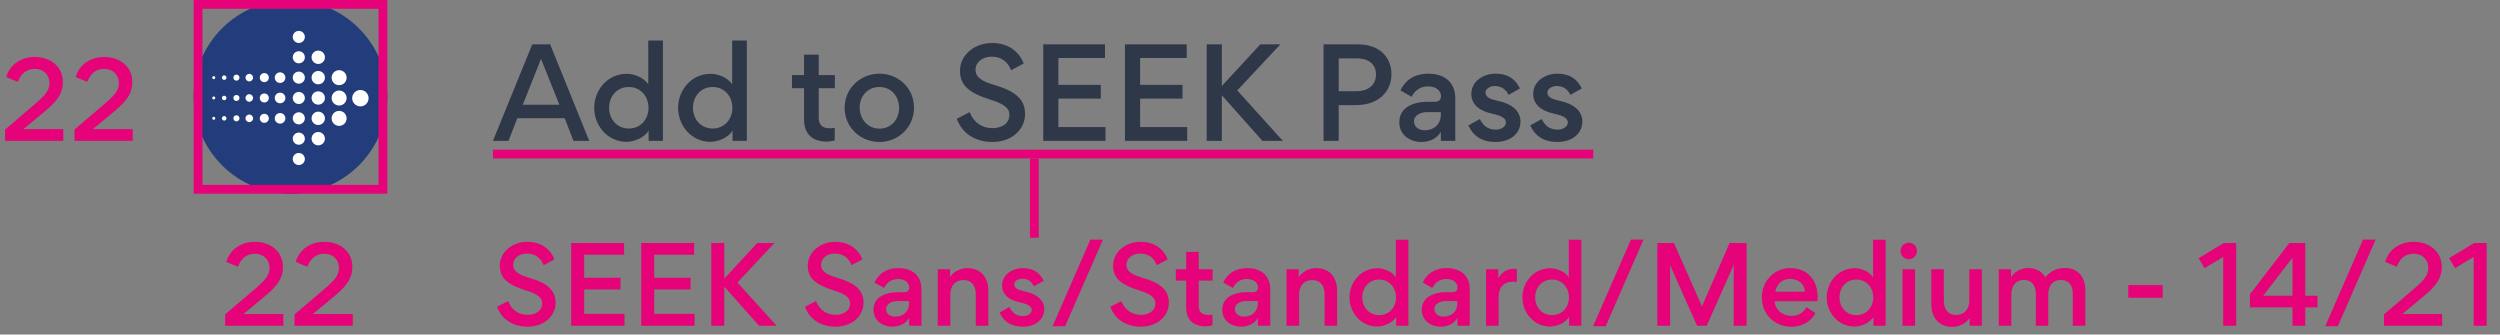
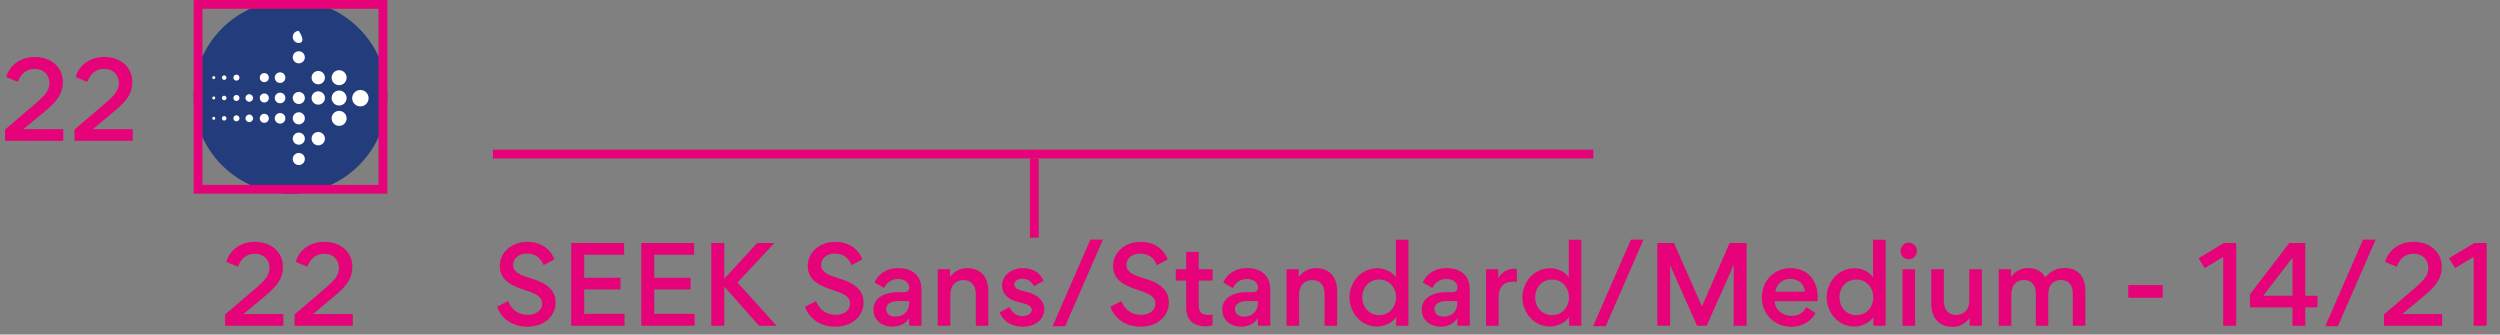
<svg xmlns="http://www.w3.org/2000/svg" width="284" height="38" viewBox="0 0 284 38" fill="none">
  <rect x="0" y="0" width="284" height="38" fill="#808080" stroke="none" />
  <path d="M3.936 11.848C5.148 10.816 5.616 10.288 5.616 9.412C5.616 8.56 5.016 7.828 3.936 7.828C2.964 7.828 2.364 8.416 2.028 9.304L0.708 8.752C1.092 7.408 2.304 6.472 3.948 6.472C5.784 6.472 7.14 7.612 7.14 9.304C7.14 10.768 6.348 11.62 4.848 12.856L2.664 14.668H7.188V16H0.576V14.716L3.936 11.848ZM11.823 11.848C13.035 10.816 13.503 10.288 13.503 9.412C13.503 8.56 12.903 7.828 11.823 7.828C10.851 7.828 10.251 8.416 9.915 9.304L8.595 8.752C8.979 7.408 10.191 6.472 11.835 6.472C13.671 6.472 15.027 7.612 15.027 9.304C15.027 10.768 14.235 11.62 12.735 12.856L10.551 14.668H15.075V16H8.463V14.716L11.823 11.848Z" fill="#E60278" />
  <path d="M28.936 32.848C30.148 31.816 30.616 31.288 30.616 30.412C30.616 29.56 30.016 28.828 28.936 28.828C27.964 28.828 27.364 29.416 27.028 30.304L25.708 29.752C26.092 28.408 27.304 27.472 28.948 27.472C30.784 27.472 32.14 28.612 32.14 30.304C32.14 31.768 31.348 32.62 29.848 33.856L27.664 35.668H32.188V37H25.576V35.716L28.936 32.848ZM36.823 32.848C38.035 31.816 38.503 31.288 38.503 30.412C38.503 29.56 37.903 28.828 36.823 28.828C35.851 28.828 35.251 29.416 34.915 30.304L33.595 29.752C33.979 28.408 35.191 27.472 36.835 27.472C38.671 27.472 40.027 28.612 40.027 30.304C40.027 31.768 39.235 32.62 37.735 33.856L35.551 35.668H40.075V37H33.463V35.716L36.823 32.848Z" fill="#E60278" />
  <g clip-path="url(#clip0_3901_7809)">
    <path d="M22 11.002C22 4.924 26.923 0 33 0C39.077 0 44 4.924 44 11.002C44 17.079 39.077 22 33 22C26.923 22 22 17.076 22 11.002Z" fill="#233D7C" />
-     <path d="M33.257 4.197C33.257 3.818 33.565 3.51 33.944 3.51C34.323 3.51 34.631 3.818 34.631 4.197C34.631 4.576 34.323 4.884 33.944 4.884C33.565 4.884 33.257 4.576 33.257 4.197Z" fill="white" />
-     <path d="M35.395 6.508C35.395 6.088 35.733 5.75 36.153 5.75C36.572 5.75 36.911 6.088 36.911 6.508C36.911 6.928 36.572 7.266 36.153 7.266C35.733 7.266 35.395 6.924 35.395 6.508Z" fill="white" />
+     <path d="M33.257 4.197C33.257 3.818 33.565 3.51 33.944 3.51C34.631 4.576 34.323 4.884 33.944 4.884C33.565 4.884 33.257 4.576 33.257 4.197Z" fill="white" />
    <path d="M33.257 6.507C33.257 6.128 33.565 5.82 33.944 5.82C34.323 5.82 34.631 6.128 34.631 6.507C34.631 6.886 34.323 7.194 33.944 7.194C33.565 7.194 33.257 6.886 33.257 6.507Z" fill="white" />
    <path d="M37.673 8.825C37.673 8.355 38.052 7.973 38.525 7.973C38.999 7.973 39.375 8.352 39.375 8.825C39.375 9.299 38.996 9.675 38.525 9.675C38.055 9.678 37.673 9.296 37.673 8.825Z" fill="white" />
    <path d="M35.395 8.819C35.395 8.399 35.733 8.061 36.153 8.061C36.572 8.061 36.911 8.399 36.911 8.819C36.911 9.238 36.572 9.577 36.153 9.577C35.733 9.577 35.395 9.238 35.395 8.819Z" fill="white" />
-     <path d="M33.257 8.82C33.257 8.441 33.565 8.133 33.944 8.133C34.323 8.133 34.631 8.441 34.631 8.82C34.631 9.199 34.323 9.507 33.944 9.507C33.565 9.507 33.257 9.199 33.257 8.82Z" fill="white" />
    <path d="M31.213 8.819C31.213 8.488 31.481 8.217 31.816 8.217C32.151 8.217 32.418 8.484 32.418 8.819C32.418 9.154 32.151 9.422 31.816 9.422C31.481 9.422 31.213 9.151 31.213 8.819Z" fill="white" />
    <path d="M29.512 8.819C29.512 8.534 29.742 8.301 30.026 8.301C30.31 8.301 30.54 8.531 30.54 8.819C30.54 9.106 30.31 9.333 30.026 9.333C29.742 9.333 29.512 9.103 29.512 8.819Z" fill="white" />
-     <path d="M27.888 8.818C27.888 8.582 28.081 8.389 28.317 8.389C28.554 8.389 28.747 8.582 28.747 8.818C28.747 9.055 28.554 9.248 28.317 9.248C28.081 9.248 27.888 9.055 27.888 8.818Z" fill="white" />
    <path d="M26.514 8.82C26.514 8.63 26.669 8.475 26.859 8.475C27.048 8.475 27.204 8.627 27.204 8.82C27.204 9.013 27.048 9.162 26.859 9.162C26.669 9.162 26.514 9.009 26.514 8.82Z" fill="white" />
    <path d="M25.211 8.82C25.211 8.678 25.326 8.562 25.468 8.562C25.61 8.562 25.725 8.678 25.725 8.82C25.725 8.962 25.61 9.077 25.468 9.077C25.326 9.077 25.211 8.962 25.211 8.82Z" fill="white" />
    <path d="M24.111 8.819C24.111 8.724 24.189 8.646 24.284 8.646C24.379 8.646 24.453 8.724 24.453 8.819C24.453 8.914 24.375 8.992 24.284 8.992C24.192 8.992 24.111 8.914 24.111 8.819Z" fill="white" />
    <path d="M37.673 11.138C37.673 10.668 38.052 10.285 38.525 10.285C38.999 10.285 39.375 10.668 39.375 11.138C39.375 11.608 38.996 11.987 38.525 11.987C38.055 11.987 37.673 11.608 37.673 11.138Z" fill="white" />
    <path d="M35.395 11.131C35.395 10.711 35.733 10.373 36.153 10.373C36.572 10.373 36.911 10.711 36.911 11.131C36.911 11.551 36.572 11.889 36.153 11.889C35.733 11.889 35.395 11.551 35.395 11.131Z" fill="white" />
    <path d="M33.257 11.13C33.257 10.751 33.565 10.443 33.944 10.443C34.323 10.443 34.631 10.751 34.631 11.13C34.631 11.509 34.323 11.817 33.944 11.817C33.565 11.817 33.257 11.509 33.257 11.13Z" fill="white" />
    <path d="M31.213 11.13C31.213 10.798 31.481 10.527 31.816 10.527C32.151 10.527 32.418 10.795 32.418 11.13C32.418 11.465 32.151 11.732 31.816 11.732C31.481 11.732 31.213 11.461 31.213 11.13Z" fill="white" />
    <path d="M29.512 11.13C29.512 10.845 29.742 10.615 30.026 10.615C30.31 10.615 30.54 10.845 30.54 11.13C30.54 11.414 30.31 11.644 30.026 11.644C29.742 11.644 29.512 11.414 29.512 11.13Z" fill="white" />
    <path d="M27.888 11.131C27.888 10.894 28.081 10.701 28.317 10.701C28.554 10.701 28.747 10.894 28.747 11.131C28.747 11.368 28.554 11.561 28.317 11.561C28.081 11.561 27.888 11.368 27.888 11.131Z" fill="white" />
    <path d="M26.514 11.13C26.514 10.941 26.669 10.785 26.859 10.785C27.048 10.785 27.204 10.937 27.204 11.13C27.204 11.323 27.048 11.472 26.859 11.472C26.666 11.472 26.514 11.32 26.514 11.13Z" fill="white" />
    <path d="M25.211 11.13C25.211 10.988 25.326 10.873 25.468 10.873C25.61 10.873 25.725 10.988 25.725 11.13C25.725 11.272 25.61 11.387 25.468 11.387C25.326 11.387 25.211 11.272 25.211 11.13Z" fill="white" />
    <path d="M24.111 11.13C24.111 11.035 24.189 10.957 24.284 10.957C24.379 10.957 24.453 11.035 24.453 11.13C24.453 11.224 24.375 11.302 24.284 11.302C24.189 11.302 24.111 11.224 24.111 11.13Z" fill="white" />
    <path d="M40.007 11.155C40.007 10.64 40.427 10.221 40.941 10.221C41.456 10.221 41.872 10.637 41.872 11.155C41.872 11.672 41.456 12.085 40.941 12.085C40.427 12.085 40.007 11.669 40.007 11.155Z" fill="white" />
    <path d="M37.673 13.448C37.673 12.978 38.052 12.596 38.525 12.596C38.999 12.596 39.375 12.978 39.375 13.448C39.375 13.919 38.996 14.301 38.525 14.301C38.055 14.301 37.673 13.919 37.673 13.448Z" fill="white" />
-     <path d="M35.395 13.442C35.395 13.022 35.733 12.684 36.153 12.684C36.572 12.684 36.911 13.022 36.911 13.442C36.911 13.861 36.572 14.2 36.153 14.2C35.737 14.2 35.395 13.861 35.395 13.442Z" fill="white" />
    <path d="M33.257 13.441C33.257 13.062 33.565 12.754 33.944 12.754C34.323 12.754 34.631 13.062 34.631 13.441C34.631 13.82 34.323 14.128 33.944 14.128C33.565 14.128 33.257 13.82 33.257 13.441Z" fill="white" />
    <path d="M31.213 13.442C31.213 13.111 31.481 12.84 31.816 12.84C32.151 12.84 32.418 13.111 32.418 13.442C32.418 13.774 32.151 14.045 31.816 14.045C31.481 14.045 31.213 13.774 31.213 13.442Z" fill="white" />
    <path d="M29.512 13.442C29.512 13.158 29.742 12.928 30.026 12.928C30.31 12.928 30.54 13.158 30.54 13.442C30.54 13.726 30.31 13.957 30.026 13.957C29.742 13.957 29.512 13.726 29.512 13.442Z" fill="white" />
    <path d="M27.888 13.441C27.888 13.201 28.081 13.012 28.317 13.012C28.554 13.012 28.747 13.201 28.747 13.441C28.747 13.682 28.554 13.871 28.317 13.871C28.081 13.871 27.888 13.678 27.888 13.441Z" fill="white" />
    <path d="M26.514 13.441C26.514 13.251 26.669 13.096 26.859 13.096C27.048 13.096 27.204 13.251 27.204 13.441C27.204 13.63 27.048 13.786 26.859 13.786C26.669 13.786 26.514 13.63 26.514 13.441Z" fill="white" />
    <path d="M25.211 13.441C25.211 13.299 25.326 13.184 25.468 13.184C25.61 13.184 25.725 13.299 25.725 13.441C25.725 13.583 25.61 13.698 25.468 13.698C25.326 13.698 25.211 13.583 25.211 13.441Z" fill="white" />
    <path d="M24.111 13.442C24.111 13.347 24.189 13.27 24.284 13.27C24.379 13.27 24.453 13.347 24.453 13.442C24.453 13.537 24.375 13.611 24.284 13.611C24.192 13.611 24.111 13.537 24.111 13.442Z" fill="white" />
    <path d="M35.395 15.752C35.395 15.332 35.733 14.994 36.153 14.994C36.572 14.994 36.911 15.332 36.911 15.752C36.911 16.172 36.572 16.51 36.153 16.51C35.733 16.51 35.395 16.172 35.395 15.752Z" fill="white" />
    <path d="M33.257 15.753C33.257 15.374 33.565 15.062 33.944 15.062C34.323 15.062 34.631 15.37 34.631 15.753C34.631 16.135 34.323 16.44 33.944 16.44C33.565 16.44 33.257 16.132 33.257 15.753Z" fill="white" />
    <path d="M33.257 18.064C33.257 17.685 33.565 17.377 33.944 17.377C34.323 17.377 34.631 17.685 34.631 18.064C34.631 18.443 34.323 18.751 33.944 18.751C33.565 18.751 33.257 18.443 33.257 18.064Z" fill="white" />
  </g>
  <path d="M59.924 37.108C58.28 37.108 56.996 36.292 56.468 34.852L57.716 34.204C58.124 35.224 58.928 35.764 59.948 35.764C60.884 35.764 61.592 35.272 61.592 34.48C61.592 33.772 61.016 33.388 59.708 32.98C58.712 32.668 57.98 32.32 57.5 31.888C57.02 31.468 56.78 30.916 56.78 30.172C56.78 28.672 58.148 27.472 59.9 27.472C61.592 27.472 62.576 28.408 62.984 29.464L61.76 30.124C61.424 29.296 60.812 28.804 59.864 28.804C58.952 28.804 58.292 29.344 58.292 30.088C58.292 30.844 58.988 31.216 60.032 31.528C61.124 31.852 61.928 32.2 62.444 32.716C62.876 33.136 63.116 33.664 63.116 34.396C63.116 35.764 61.976 37.108 59.924 37.108ZM70.9 28.936H66.364V31.552H70.492V32.884H66.364V35.656H70.948V37H64.888V27.604H70.9V28.936ZM78.856 28.936H74.32V31.552H78.448V32.884H74.32V35.656H78.904V37H72.844V27.604H78.856V28.936ZM80.802 27.604H82.278V31.66L86.022 27.604H87.978L83.778 32.092L88.218 37H86.226L82.278 32.56V37H80.802V27.604ZM94.904 37.108C93.26 37.108 91.977 36.292 91.448 34.852L92.697 34.204C93.105 35.224 93.909 35.764 94.928 35.764C95.865 35.764 96.573 35.272 96.573 34.48C96.573 33.772 95.996 33.388 94.689 32.98C93.692 32.668 92.96 32.32 92.481 31.888C92.001 31.468 91.76 30.916 91.76 30.172C91.76 28.672 93.129 27.472 94.88 27.472C96.573 27.472 97.556 28.408 97.965 29.464L96.74 30.124C96.404 29.296 95.793 28.804 94.844 28.804C93.933 28.804 93.272 29.344 93.272 30.088C93.272 30.844 93.969 31.216 95.013 31.528C96.105 31.852 96.909 32.2 97.424 32.716C97.856 33.136 98.097 33.664 98.097 34.396C98.097 35.764 96.957 37.108 94.904 37.108ZM103.288 32.656C103.288 32.164 102.868 31.696 102.028 31.696C101.224 31.696 100.708 32.14 100.432 32.716L99.34 32.092C99.748 31.216 100.564 30.46 102.064 30.46C103.144 30.46 104.044 30.844 104.464 31.768C104.62 32.116 104.68 32.488 104.68 32.92V37H103.276V36.124C102.808 36.904 101.992 37.108 101.392 37.108C100.144 37.108 99.232 36.328 99.232 35.224V35.152C99.232 33.664 100.78 33.196 101.896 33.196H102.688C103.12 33.196 103.288 32.968 103.288 32.656ZM100.66 35.092C100.66 35.62 101.08 35.968 101.68 35.968C102.652 35.968 103.276 35.368 103.276 34.408V34.204H101.896C101.356 34.204 100.66 34.492 100.66 35.092ZM110.85 33.412C110.85 32.5 110.418 31.816 109.434 31.816C108.534 31.816 107.958 32.464 107.958 33.436V37H106.53V30.592H107.922V31.456C108.534 30.628 109.374 30.46 109.878 30.46C111.51 30.46 112.278 31.6 112.278 33.052V37H110.85V33.412ZM116.2 37.108C114.748 37.108 113.98 36.436 113.548 35.5L114.664 34.876C114.964 35.476 115.408 35.908 116.2 35.908C116.716 35.908 117.208 35.644 117.208 35.2C117.208 34.816 116.788 34.552 115.888 34.36C115.252 34.228 114.664 33.976 114.292 33.592C114.016 33.304 113.836 32.932 113.836 32.428C113.836 31.228 114.976 30.46 116.164 30.46C117.532 30.46 118.192 31.108 118.564 31.9L117.46 32.524C117.232 32.068 116.848 31.66 116.116 31.66C115.696 31.66 115.216 31.912 115.216 32.284C115.216 32.716 115.588 32.932 116.404 33.1C117.064 33.244 117.64 33.472 118.06 33.856C118.372 34.144 118.624 34.576 118.624 35.116C118.624 36.28 117.64 37.108 116.2 37.108ZM121 37.06H119.572L123.868 27.22H125.296L121 37.06ZM129.592 37.108C127.948 37.108 126.664 36.292 126.136 34.852L127.384 34.204C127.792 35.224 128.596 35.764 129.616 35.764C130.552 35.764 131.26 35.272 131.26 34.48C131.26 33.772 130.684 33.388 129.376 32.98C128.38 32.668 127.648 32.32 127.168 31.888C126.688 31.468 126.448 30.916 126.448 30.172C126.448 28.672 127.816 27.472 129.568 27.472C131.26 27.472 132.244 28.408 132.652 29.464L131.428 30.124C131.092 29.296 130.48 28.804 129.532 28.804C128.62 28.804 127.96 29.344 127.96 30.088C127.96 30.844 128.656 31.216 129.7 31.528C130.792 31.852 131.596 32.2 132.112 32.716C132.544 33.136 132.784 33.664 132.784 34.396C132.784 35.764 131.644 37.108 129.592 37.108ZM136.177 34.708C136.177 35.5 136.573 35.776 137.281 35.776C137.413 35.776 137.557 35.764 137.737 35.728V36.94C137.485 37.036 137.149 37.072 136.969 37.072C135.589 37.072 134.749 36.352 134.749 34.936V31.876H133.573V30.592H134.749V28.612H136.177V30.592H137.749V31.876H136.177V34.708ZM142.909 32.656C142.909 32.164 142.489 31.696 141.649 31.696C140.845 31.696 140.329 32.14 140.053 32.716L138.961 32.092C139.369 31.216 140.185 30.46 141.685 30.46C142.765 30.46 143.665 30.844 144.085 31.768C144.241 32.116 144.301 32.488 144.301 32.92V37H142.897V36.124C142.429 36.904 141.613 37.108 141.013 37.108C139.765 37.108 138.853 36.328 138.853 35.224V35.152C138.853 33.664 140.401 33.196 141.517 33.196H142.309C142.741 33.196 142.909 32.968 142.909 32.656ZM140.281 35.092C140.281 35.62 140.701 35.968 141.301 35.968C142.273 35.968 142.897 35.368 142.897 34.408V34.204H141.517C140.977 34.204 140.281 34.492 140.281 35.092ZM150.471 33.412C150.471 32.5 150.039 31.816 149.055 31.816C148.155 31.816 147.579 32.464 147.579 33.436V37H146.151V30.592H147.543V31.456C148.155 30.628 148.995 30.46 149.499 30.46C151.131 30.46 151.899 31.6 151.899 33.052V37H150.471V33.412ZM153.301 33.784C153.301 32.176 154.489 30.472 156.493 30.472C157.057 30.472 158.089 30.748 158.569 31.504V27.232H159.997V37H158.605V36.004C158.101 36.832 156.973 37.096 156.457 37.096C154.609 37.096 153.301 35.512 153.301 33.784ZM154.753 33.784C154.753 34.888 155.521 35.8 156.673 35.8C157.825 35.8 158.593 34.888 158.593 33.784C158.593 32.68 157.825 31.756 156.673 31.756C155.509 31.756 154.753 32.68 154.753 33.784ZM165.573 32.656C165.573 32.164 165.153 31.696 164.313 31.696C163.509 31.696 162.993 32.14 162.717 32.716L161.625 32.092C162.033 31.216 162.849 30.46 164.349 30.46C165.429 30.46 166.329 30.844 166.749 31.768C166.905 32.116 166.965 32.488 166.965 32.92V37H165.561V36.124C165.093 36.904 164.277 37.108 163.677 37.108C162.429 37.108 161.517 36.328 161.517 35.224V35.152C161.517 33.664 163.065 33.196 164.181 33.196H164.973C165.405 33.196 165.573 32.968 165.573 32.656ZM162.945 35.092C162.945 35.62 163.365 35.968 163.965 35.968C164.937 35.968 165.561 35.368 165.561 34.408V34.204H164.181C163.641 34.204 162.945 34.492 162.945 35.092ZM172.319 32.032C172.199 32.008 171.983 31.996 171.911 31.996C170.819 31.996 170.243 32.644 170.243 33.748V37H168.815V30.592H170.207V31.612C170.603 30.892 171.275 30.532 171.971 30.532C172.055 30.532 172.235 30.544 172.319 30.568V32.032ZM172.942 33.784C172.942 32.176 174.13 30.472 176.134 30.472C176.698 30.472 177.73 30.748 178.21 31.504V27.232H179.638V37H178.246V36.004C177.742 36.832 176.614 37.096 176.098 37.096C174.25 37.096 172.942 35.512 172.942 33.784ZM174.394 33.784C174.394 34.888 175.162 35.8 176.314 35.8C177.466 35.8 178.234 34.888 178.234 33.784C178.234 32.68 177.466 31.756 176.314 31.756C175.15 31.756 174.394 32.68 174.394 33.784ZM182.406 37.06H180.978L185.274 27.22H186.702L182.406 37.06ZM196.95 37V30.148H196.926L193.878 37H192.786L189.75 30.184H189.726V37H188.274V27.604H190.158L193.338 34.792H193.35L196.482 27.604H198.414V37H196.95ZM201.605 34.216C201.629 35.2 202.541 35.884 203.477 35.884C204.257 35.884 204.833 35.596 205.205 34.888L206.237 35.572C205.685 36.592 204.617 37.12 203.501 37.12C201.605 37.12 200.141 35.692 200.141 33.784C200.141 31.972 201.509 30.46 203.369 30.46C205.361 30.46 206.489 31.84 206.489 33.772C206.489 33.832 206.489 34.06 206.465 34.216H201.605ZM201.677 33.136H205.037C204.989 32.224 204.257 31.684 203.369 31.684C202.493 31.684 201.809 32.26 201.677 33.136ZM207.512 33.784C207.512 32.176 208.7 30.472 210.704 30.472C211.268 30.472 212.3 30.748 212.78 31.504V27.232H214.208V37H212.816V36.004C212.312 36.832 211.184 37.096 210.668 37.096C208.82 37.096 207.512 35.512 207.512 33.784ZM208.964 33.784C208.964 34.888 209.732 35.8 210.884 35.8C212.036 35.8 212.804 34.888 212.804 33.784C212.804 32.68 212.036 31.756 210.884 31.756C209.72 31.756 208.964 32.68 208.964 33.784ZM215.896 28.516C215.896 29.032 216.316 29.452 216.832 29.452C217.348 29.452 217.768 29.032 217.768 28.516C217.768 28 217.348 27.568 216.832 27.568C216.316 27.568 215.896 28 215.896 28.516ZM216.124 37V30.592H217.552V37H216.124ZM220.82 34.18C220.82 35.092 221.252 35.776 222.236 35.776C223.136 35.776 223.712 35.128 223.712 34.156V30.592H225.14V37H223.748V36.136C223.136 36.964 222.296 37.132 221.792 37.132C220.184 37.132 219.392 35.992 219.392 34.528V30.592H220.82V34.18ZM231.27 33.4C231.27 32.5 230.874 31.804 229.89 31.804C229.014 31.804 228.486 32.464 228.486 33.436V37H227.058V30.592H228.45V31.456C229.062 30.64 229.854 30.448 230.358 30.448C231.342 30.448 231.978 30.856 232.338 31.504C232.962 30.808 233.586 30.448 234.57 30.448C236.19 30.448 236.898 31.588 236.898 33.04V37H235.47V33.388C235.47 32.476 235.086 31.804 234.102 31.804C233.214 31.804 232.686 32.452 232.686 33.424V37H231.27V33.4ZM241.773 33.832V32.38H245.685V33.832H241.773ZM249.76 29.332L252.628 27.604H254.032V37H252.556V29.188L250.444 30.46L249.76 29.332ZM260.067 27.604H261.879V33.592H263.271V34.924H261.879V37H260.427V34.924H255.591V33.436L260.067 27.604ZM257.103 33.592H260.427V29.272L257.103 33.592ZM265.574 37.06H264.146L268.442 27.22H269.87L265.574 37.06ZM274.178 32.848C275.39 31.816 275.858 31.288 275.858 30.412C275.858 29.56 275.258 28.828 274.178 28.828C273.206 28.828 272.606 29.416 272.27 30.304L270.95 29.752C271.334 28.408 272.546 27.472 274.19 27.472C276.026 27.472 277.382 28.612 277.382 30.304C277.382 31.768 276.59 32.62 275.09 33.856L272.906 35.668H277.43V37H270.818V35.716L274.178 32.848ZM278.213 29.332L281.081 27.604H282.485V37H281.009V29.188L278.897 30.46L278.213 29.332Z" fill="#E60278" />
  <line x1="181" y1="17.5" x2="56" y2="17.5" stroke="#E60278" />
  <line x1="117.5" y1="27" x2="117.5" y2="18" stroke="#E60278" />
-   <path d="M56 16L60.466 5.038H62.496L66.934 16H65.142L64.148 13.424H58.772L57.764 16H56ZM59.388 11.898H63.546L61.46 6.69L59.388 11.898ZM67.499 12.248C67.499 10.372 68.885 8.384 71.222 8.384C71.88 8.384 73.085 8.706 73.644 9.588V4.604H75.311V16H73.686V14.838C73.099 15.804 71.782 16.112 71.18 16.112C69.025 16.112 67.499 14.264 67.499 12.248ZM69.192 12.248C69.192 13.536 70.088 14.6 71.433 14.6C72.776 14.6 73.672 13.536 73.672 12.248C73.672 10.96 72.776 9.882 71.433 9.882C70.075 9.882 69.192 10.96 69.192 12.248ZM77.028 12.248C77.028 10.372 78.414 8.384 80.752 8.384C81.41 8.384 82.614 8.706 83.174 9.588V4.604H84.84V16H83.216V14.838C82.628 15.804 81.312 16.112 80.71 16.112C78.554 16.112 77.028 14.264 77.028 12.248ZM78.722 12.248C78.722 13.536 79.618 14.6 80.962 14.6C82.306 14.6 83.202 13.536 83.202 12.248C83.202 10.96 82.306 9.882 80.962 9.882C79.604 9.882 78.722 10.96 78.722 12.248ZM93.007 13.326C93.007 14.25 93.469 14.572 94.294 14.572C94.448 14.572 94.617 14.558 94.826 14.516V15.93C94.532 16.042 94.141 16.084 93.93 16.084C92.32 16.084 91.341 15.244 91.341 13.592V10.022H89.969V8.524H91.341V6.214H93.007V8.524H94.841V10.022H93.007V13.326ZM95.95 12.248C95.95 10.036 97.742 8.37 99.912 8.37C102.054 8.37 103.832 10.022 103.832 12.22C103.832 14.432 102.096 16.126 99.898 16.126C97.742 16.126 95.95 14.46 95.95 12.248ZM97.658 12.22C97.658 13.494 98.554 14.614 99.912 14.614C101.27 14.614 102.138 13.536 102.138 12.248C102.138 10.96 101.256 9.882 99.898 9.882C98.554 9.882 97.658 10.932 97.658 12.22ZM112.723 16.126C110.805 16.126 109.307 15.174 108.691 13.494L110.147 12.738C110.623 13.928 111.561 14.558 112.751 14.558C113.843 14.558 114.669 13.984 114.669 13.06C114.669 12.234 113.997 11.786 112.471 11.31C111.309 10.946 110.455 10.54 109.895 10.036C109.335 9.546 109.055 8.902 109.055 8.034C109.055 6.284 110.651 4.884 112.695 4.884C114.669 4.884 115.817 5.976 116.293 7.208L114.865 7.978C114.473 7.012 113.759 6.438 112.653 6.438C111.589 6.438 110.819 7.068 110.819 7.936C110.819 8.818 111.631 9.252 112.849 9.616C114.123 9.994 115.061 10.4 115.663 11.002C116.167 11.492 116.447 12.108 116.447 12.962C116.447 14.558 115.117 16.126 112.723 16.126ZM125.527 6.592H120.235V9.644H125.051V11.198H120.235V14.432H125.583V16H118.513V5.038H125.527V6.592ZM134.81 6.592H129.518V9.644H134.334V11.198H129.518V14.432H134.866V16H127.796V5.038H134.81V6.592ZM137.08 5.038H138.802V9.77L143.17 5.038H145.452L140.552 10.274L145.732 16H143.408L138.802 10.82V16H137.08V5.038ZM158.069 8.44C158.069 10.344 156.669 11.94 154.023 11.94H152.077V16H150.355V5.038H154.233C156.977 5.038 158.069 6.746 158.069 8.44ZM152.077 10.358H154.079C155.745 10.358 156.319 9.35 156.319 8.482C156.319 7.656 155.885 6.634 154.079 6.634H152.077V10.358ZM163.697 10.932C163.697 10.358 163.207 9.812 162.227 9.812C161.289 9.812 160.687 10.33 160.365 11.002L159.091 10.274C159.567 9.252 160.519 8.37 162.269 8.37C163.529 8.37 164.579 8.818 165.069 9.896C165.251 10.302 165.321 10.736 165.321 11.24V16H163.683V14.978C163.137 15.888 162.185 16.126 161.485 16.126C160.029 16.126 158.965 15.216 158.965 13.928V13.844C158.965 12.108 160.771 11.562 162.073 11.562H162.997C163.501 11.562 163.697 11.296 163.697 10.932ZM160.631 13.774C160.631 14.39 161.121 14.796 161.821 14.796C162.955 14.796 163.683 14.096 163.683 12.976V12.738H162.073C161.443 12.738 160.631 13.074 160.631 13.774ZM169.901 16.126C168.207 16.126 167.311 15.342 166.807 14.25L168.109 13.522C168.459 14.222 168.977 14.726 169.901 14.726C170.503 14.726 171.077 14.418 171.077 13.9C171.077 13.452 170.587 13.144 169.537 12.92C168.795 12.766 168.109 12.472 167.675 12.024C167.353 11.688 167.143 11.254 167.143 10.666C167.143 9.266 168.473 8.37 169.859 8.37C171.455 8.37 172.225 9.126 172.659 10.05L171.371 10.778C171.105 10.246 170.657 9.77 169.803 9.77C169.313 9.77 168.753 10.064 168.753 10.498C168.753 11.002 169.187 11.254 170.139 11.45C170.909 11.618 171.581 11.884 172.071 12.332C172.435 12.668 172.729 13.172 172.729 13.802C172.729 15.16 171.581 16.126 169.901 16.126ZM176.929 16.126C175.235 16.126 174.339 15.342 173.835 14.25L175.137 13.522C175.487 14.222 176.005 14.726 176.929 14.726C177.531 14.726 178.105 14.418 178.105 13.9C178.105 13.452 177.615 13.144 176.565 12.92C175.823 12.766 175.137 12.472 174.703 12.024C174.381 11.688 174.171 11.254 174.171 10.666C174.171 9.266 175.501 8.37 176.887 8.37C178.483 8.37 179.253 9.126 179.687 10.05L178.399 10.778C178.133 10.246 177.685 9.77 176.831 9.77C176.341 9.77 175.781 10.064 175.781 10.498C175.781 11.002 176.215 11.254 177.167 11.45C177.937 11.618 178.609 11.884 179.099 12.332C179.463 12.668 179.757 13.172 179.757 13.802C179.757 15.16 178.609 16.126 176.929 16.126Z" fill="#2E3849" />
  <rect x="22.5" y="0.5" width="21" height="21" stroke="#E60278" />
  <defs>
    <clipPath id="clip0_3901_7809">
      <rect width="22" height="22" fill="white" transform="translate(22)" />
    </clipPath>
  </defs>
</svg>